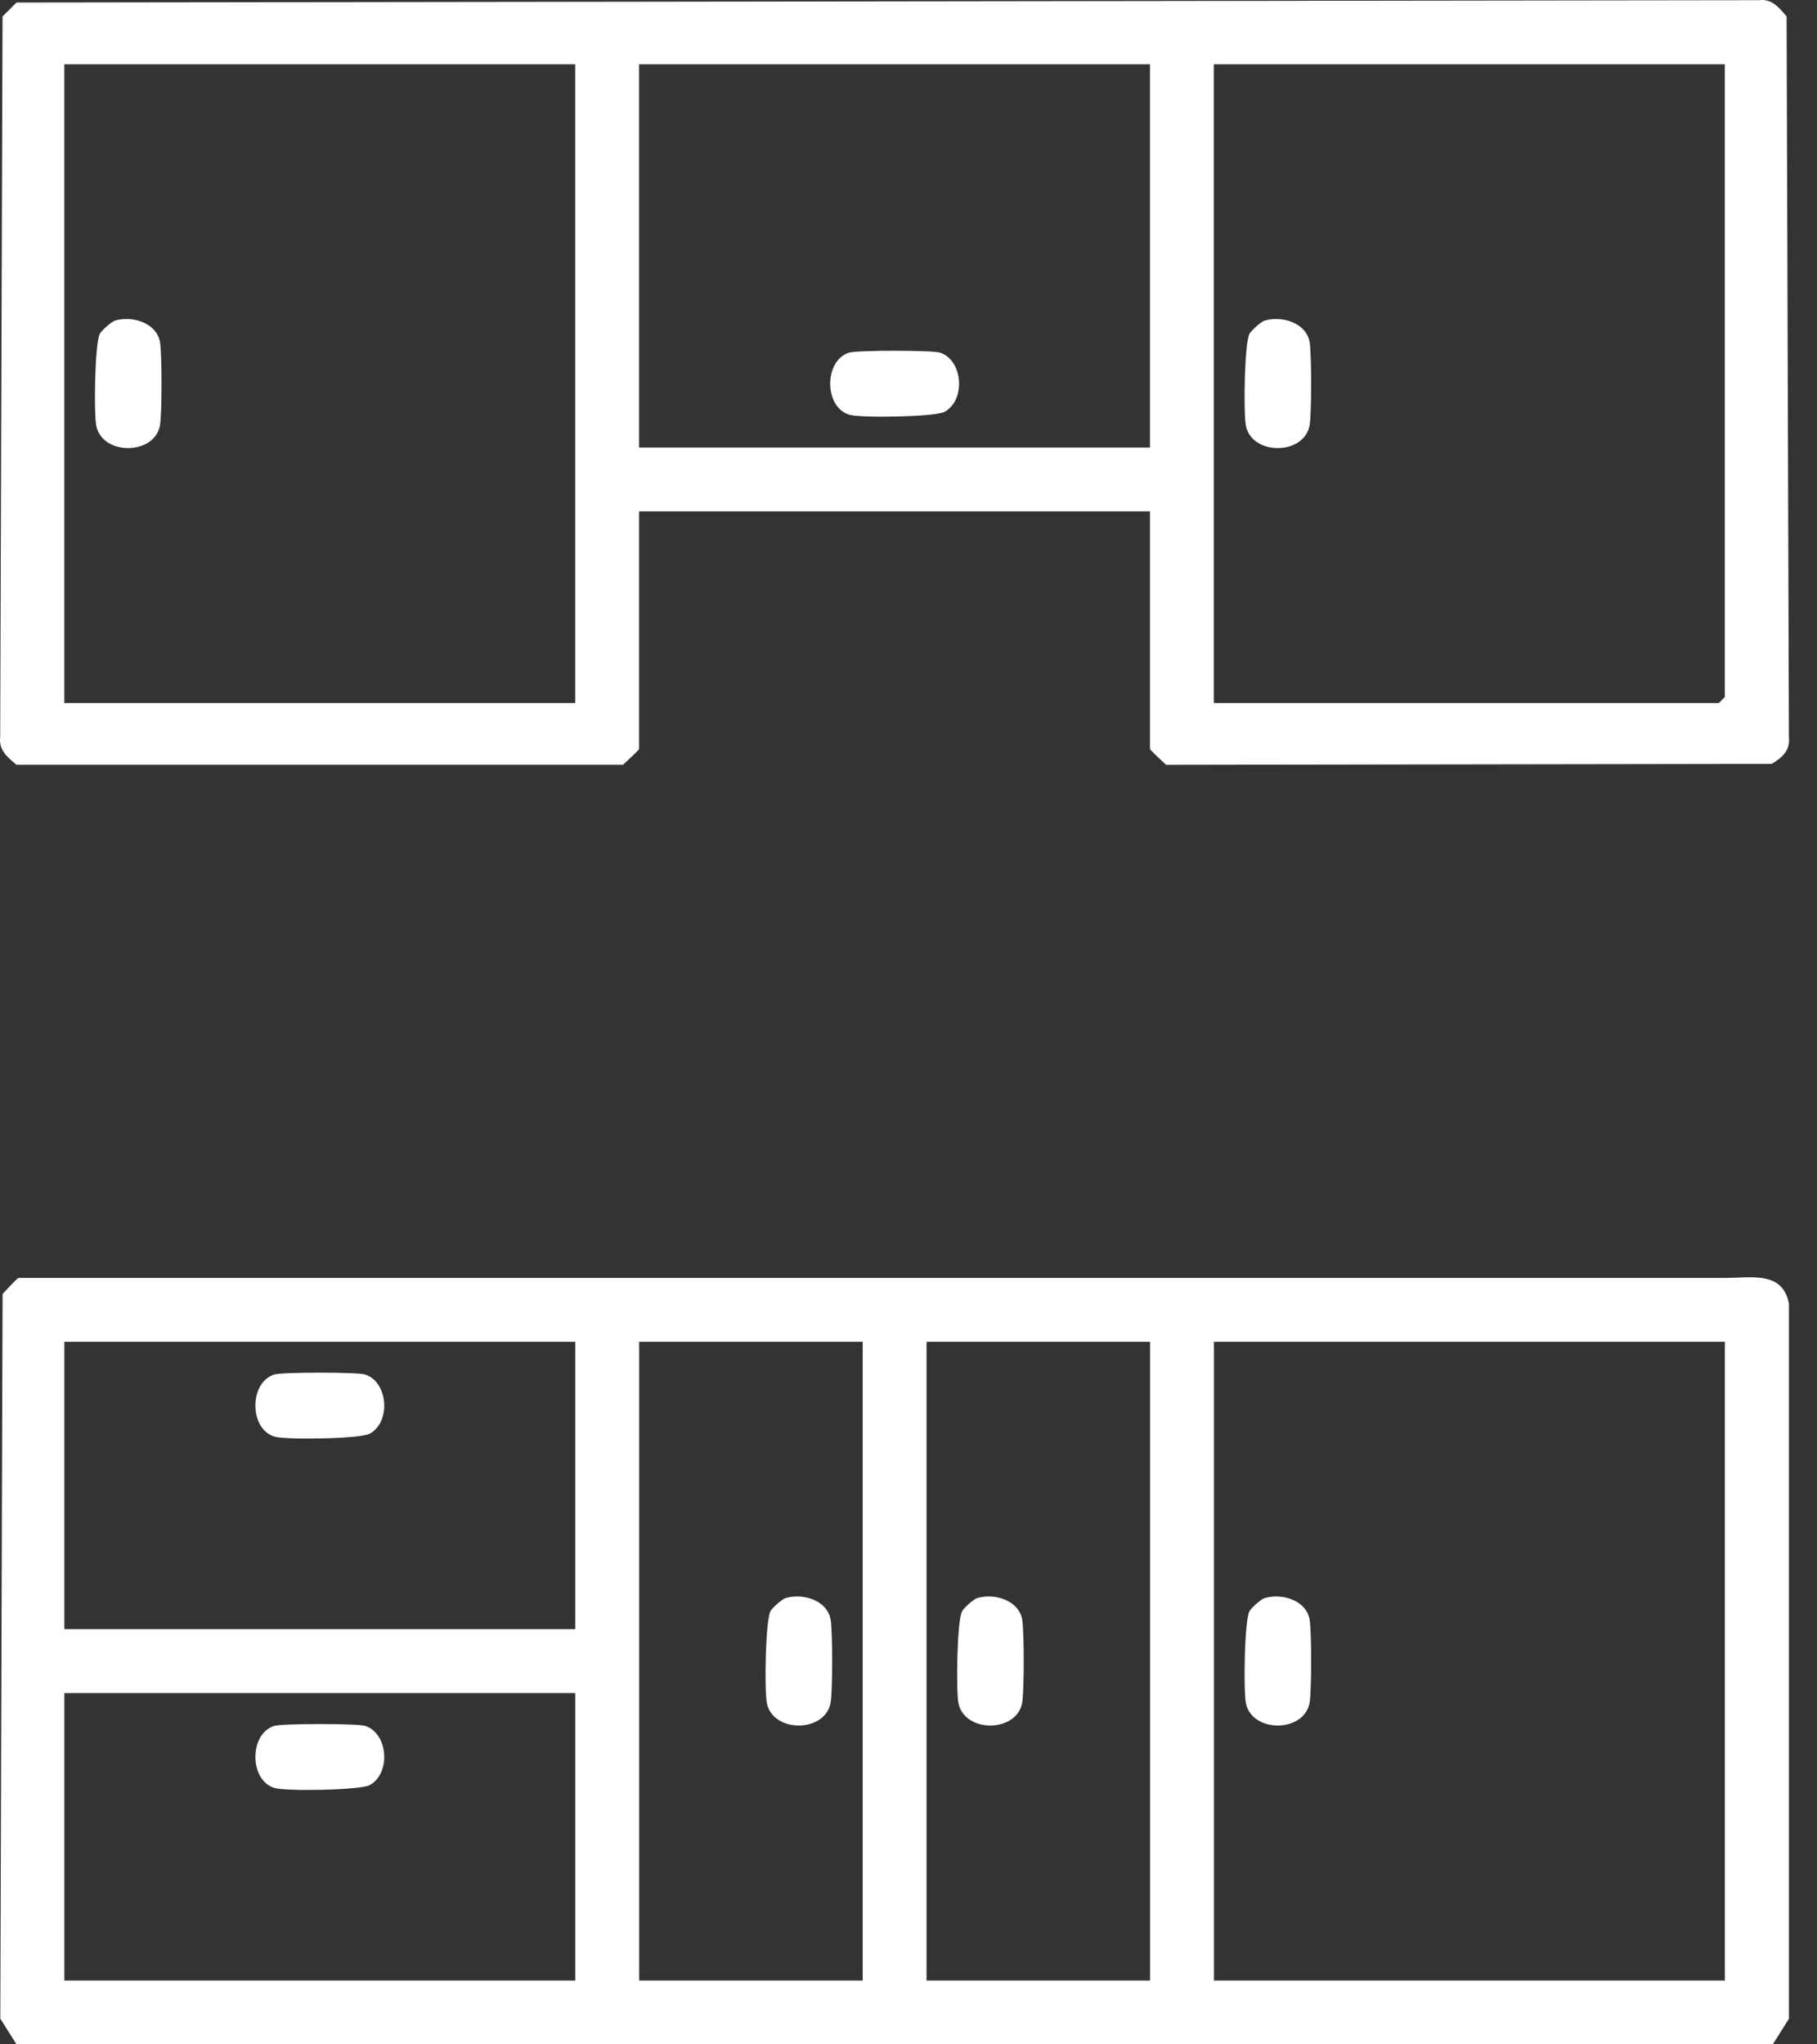
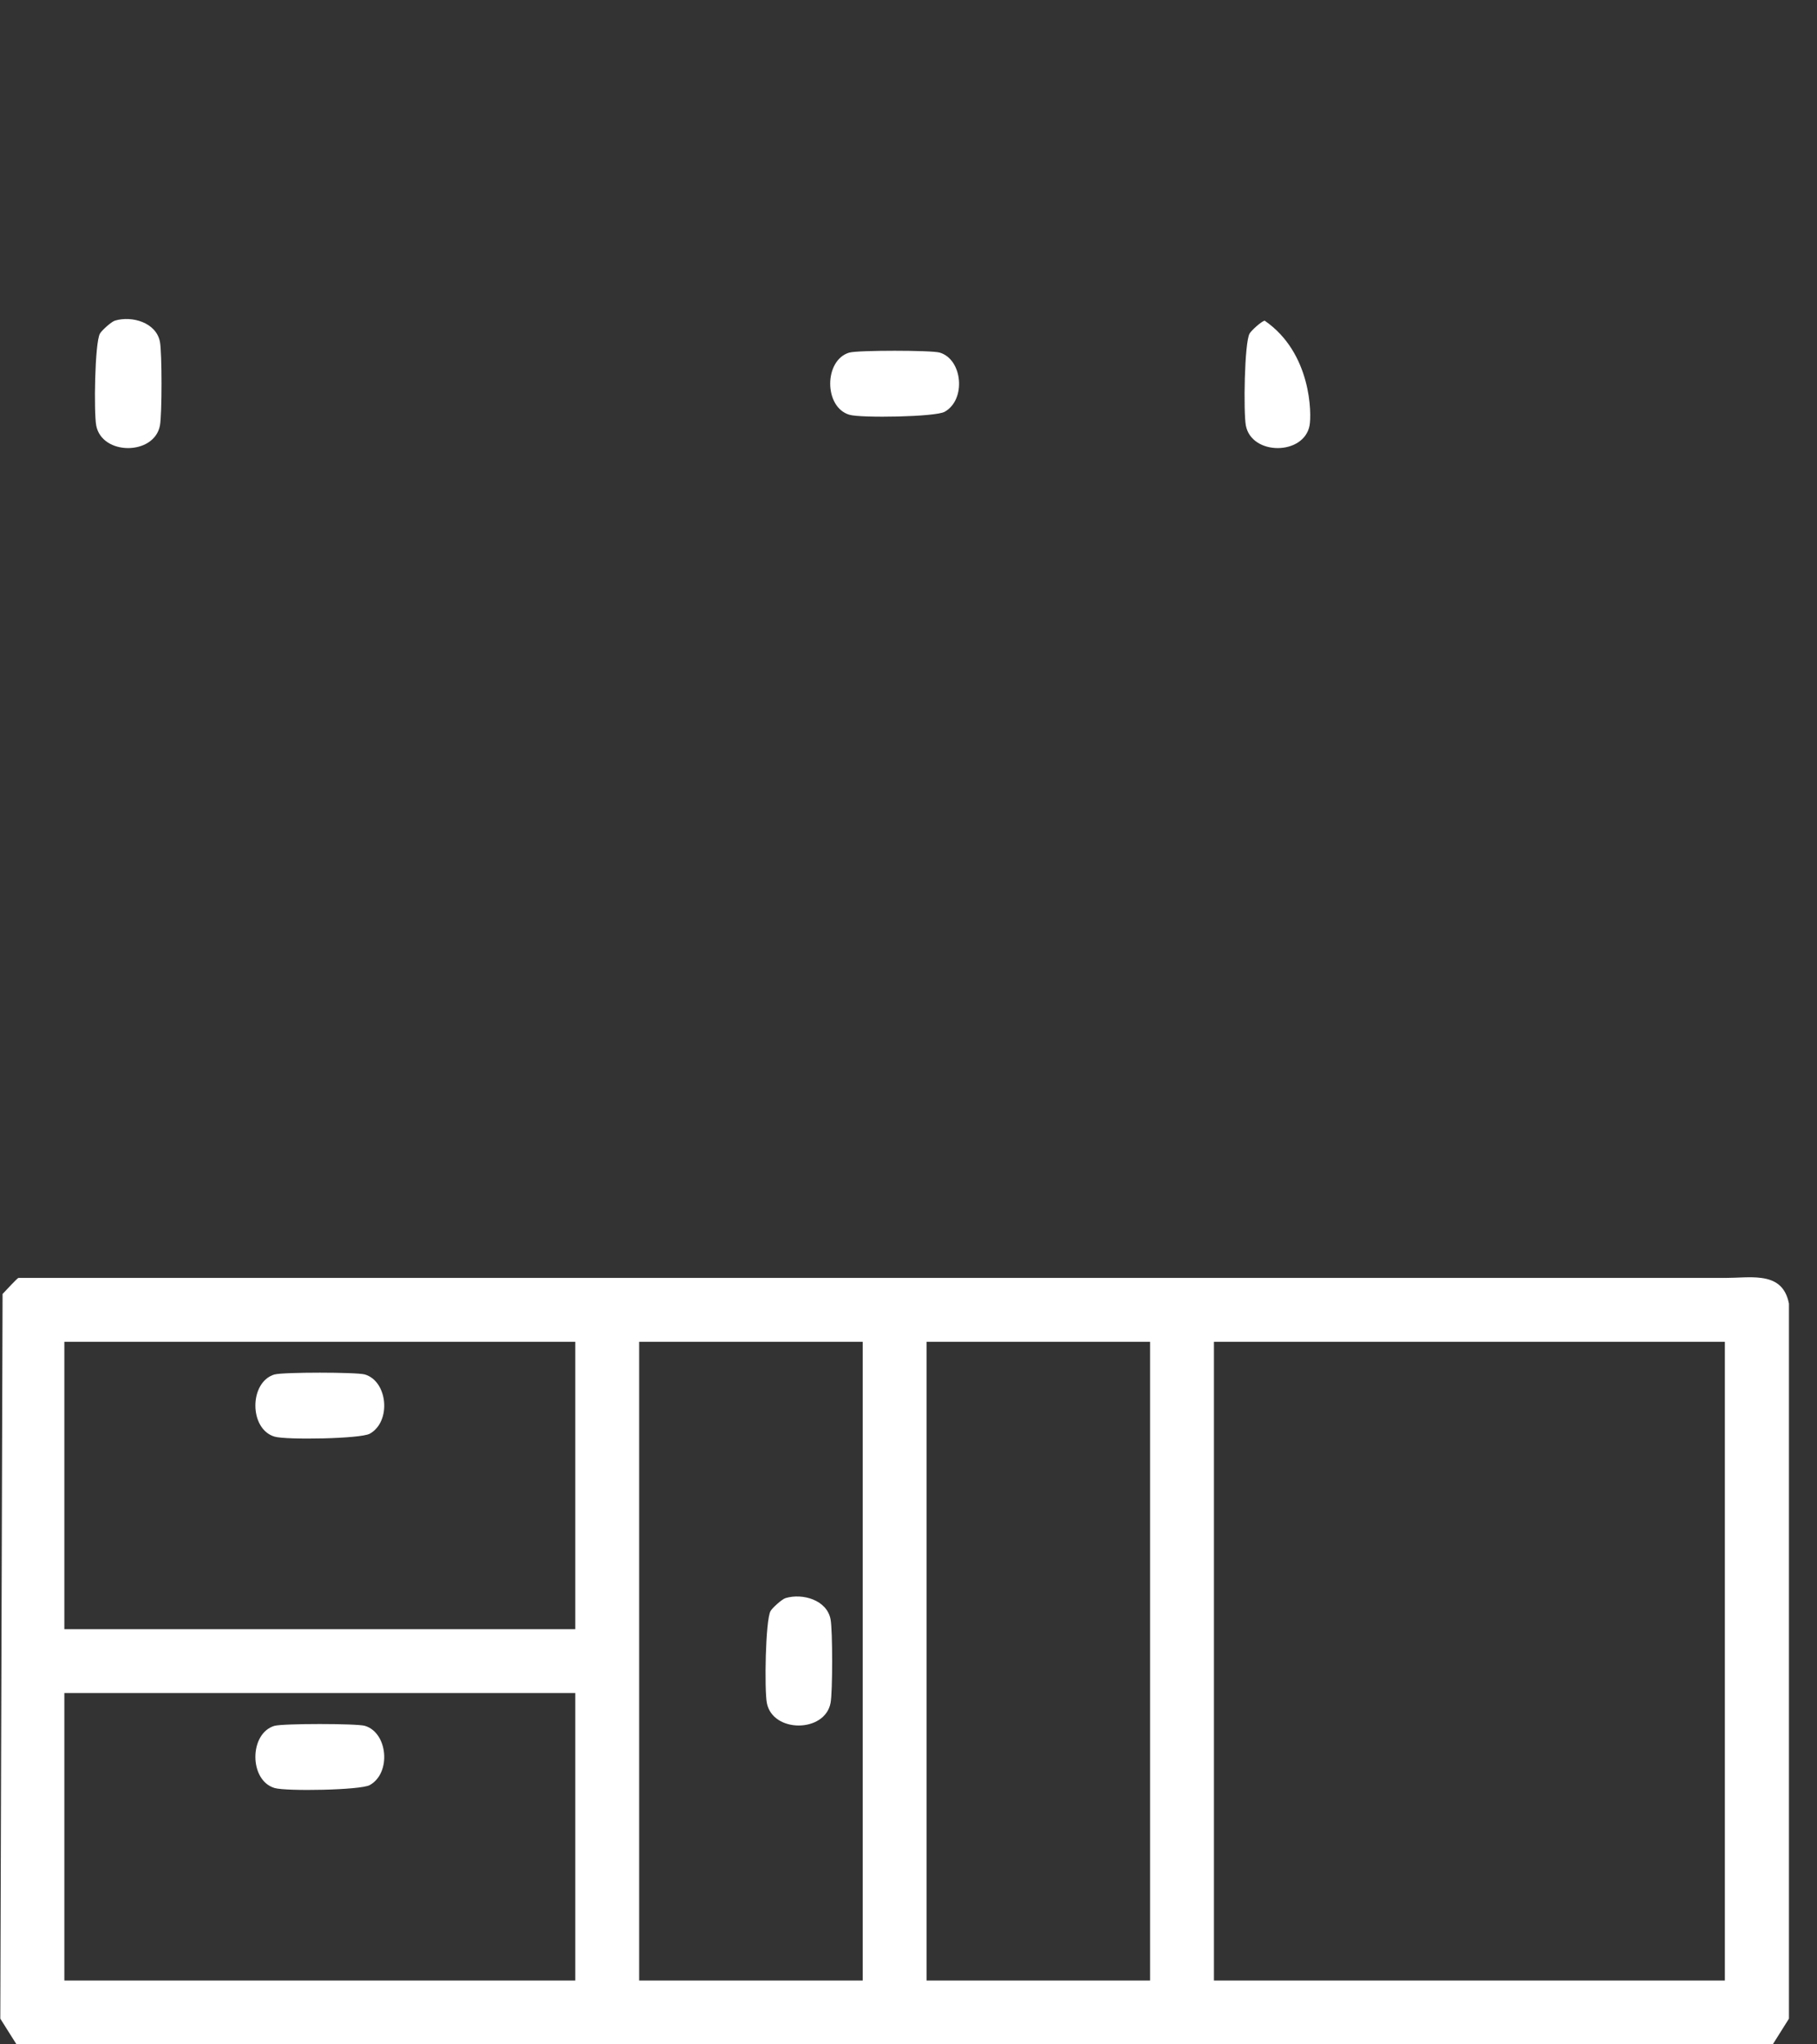
<svg xmlns="http://www.w3.org/2000/svg" width="48" height="54" viewBox="0 0 48 54" fill="none">
  <rect x="0" y="0" width="48" height="54" fill="#333333" stroke="none" />
  <path d="M46.524 33.755C46.235 33.717 45.899 33.755 45.588 33.755H0.489C0.458 33.755 0.141 34.105 0.068 34.179L0.008 53.321L0.436 54H46.832L47.259 53.321V34.435C47.167 33.958 46.879 33.801 46.524 33.755ZM15.197 52.313H1.7V44.721H15.197V52.313ZM15.197 43.034H1.7V35.443H15.197V43.034ZM22.79 52.313H16.885V35.443H22.79V52.313ZM30.382 52.313H24.477V35.443H30.382V52.313ZM45.566 52.313H32.069V35.443H45.566V52.313Z" fill="white" />
-   <path d="M47.258 19.472L47.197 0.435C46.999 0.202 46.811 -0.039 46.468 0.005L0.436 0.067L0.067 0.435L0.005 19.472C-0.038 19.817 0.202 20.005 0.436 20.201H16.459C16.533 20.13 16.883 19.812 16.883 19.782V13.508H30.38V19.782C30.38 19.812 30.731 20.13 30.804 20.202L46.803 20.177C47.075 20.016 47.298 19.822 47.258 19.472ZM15.196 18.57H1.699V1.699H15.196V18.57ZM30.38 11.821H16.883V1.699H30.38V11.821ZM45.565 18.412L45.406 18.57H32.067V1.699H45.565V18.412Z" fill="white" />
-   <path d="M33.407 42.212C33.86 42.077 34.498 42.263 34.595 42.772C34.651 43.064 34.651 44.688 34.595 44.982C34.444 45.776 33.064 45.777 32.912 44.982C32.847 44.638 32.873 42.799 33.01 42.554C33.057 42.471 33.312 42.24 33.406 42.213L33.407 42.212Z" fill="white" />
  <path d="M7.256 36.305C7.475 36.242 9.419 36.242 9.637 36.305C10.243 36.482 10.345 37.548 9.769 37.87C9.526 38.006 7.561 38.038 7.255 37.948C6.577 37.751 6.577 36.502 7.255 36.304L7.256 36.305Z" fill="white" />
  <path d="M7.256 45.586C7.475 45.523 9.419 45.523 9.637 45.586C10.243 45.762 10.345 46.828 9.769 47.151C9.526 47.287 7.561 47.319 7.255 47.229C6.577 47.031 6.577 45.782 7.255 45.585L7.256 45.586Z" fill="white" />
  <path d="M20.752 42.212C21.206 42.077 21.844 42.263 21.941 42.772C21.997 43.064 21.997 44.688 21.941 44.982C21.79 45.776 20.41 45.777 20.258 44.982C20.192 44.638 20.219 42.799 20.356 42.554C20.403 42.471 20.657 42.24 20.751 42.213L20.752 42.212Z" fill="white" />
-   <path d="M25.814 42.212C26.267 42.077 26.905 42.263 27.002 42.772C27.058 43.064 27.058 44.688 27.002 44.982C26.851 45.776 25.471 45.777 25.319 44.982C25.254 44.638 25.28 42.799 25.418 42.554C25.464 42.471 25.719 42.24 25.813 42.213L25.814 42.212Z" fill="white" />
  <path d="M3.036 8.469C3.49 8.334 4.128 8.52 4.225 9.029C4.281 9.322 4.281 10.946 4.225 11.24C4.074 12.034 2.694 12.035 2.542 11.24C2.477 10.895 2.503 9.057 2.64 8.812C2.687 8.728 2.941 8.498 3.035 8.47L3.036 8.469Z" fill="white" />
-   <path d="M33.407 8.469C33.86 8.334 34.498 8.52 34.595 9.029C34.651 9.322 34.651 10.946 34.595 11.24C34.444 12.034 33.064 12.035 32.912 11.24C32.847 10.895 32.873 9.057 33.01 8.812C33.057 8.728 33.312 8.498 33.406 8.47L33.407 8.469Z" fill="white" />
+   <path d="M33.407 8.469C34.651 9.322 34.651 10.946 34.595 11.24C34.444 12.034 33.064 12.035 32.912 11.24C32.847 10.895 32.873 9.057 33.01 8.812C33.057 8.728 33.312 8.498 33.406 8.47L33.407 8.469Z" fill="white" />
  <path d="M22.441 9.313C22.66 9.249 24.604 9.249 24.823 9.313C25.428 9.489 25.531 10.555 24.955 10.877C24.712 11.014 22.747 11.046 22.44 10.956C21.762 10.758 21.762 9.509 22.44 9.312L22.441 9.313Z" fill="white" />
</svg>